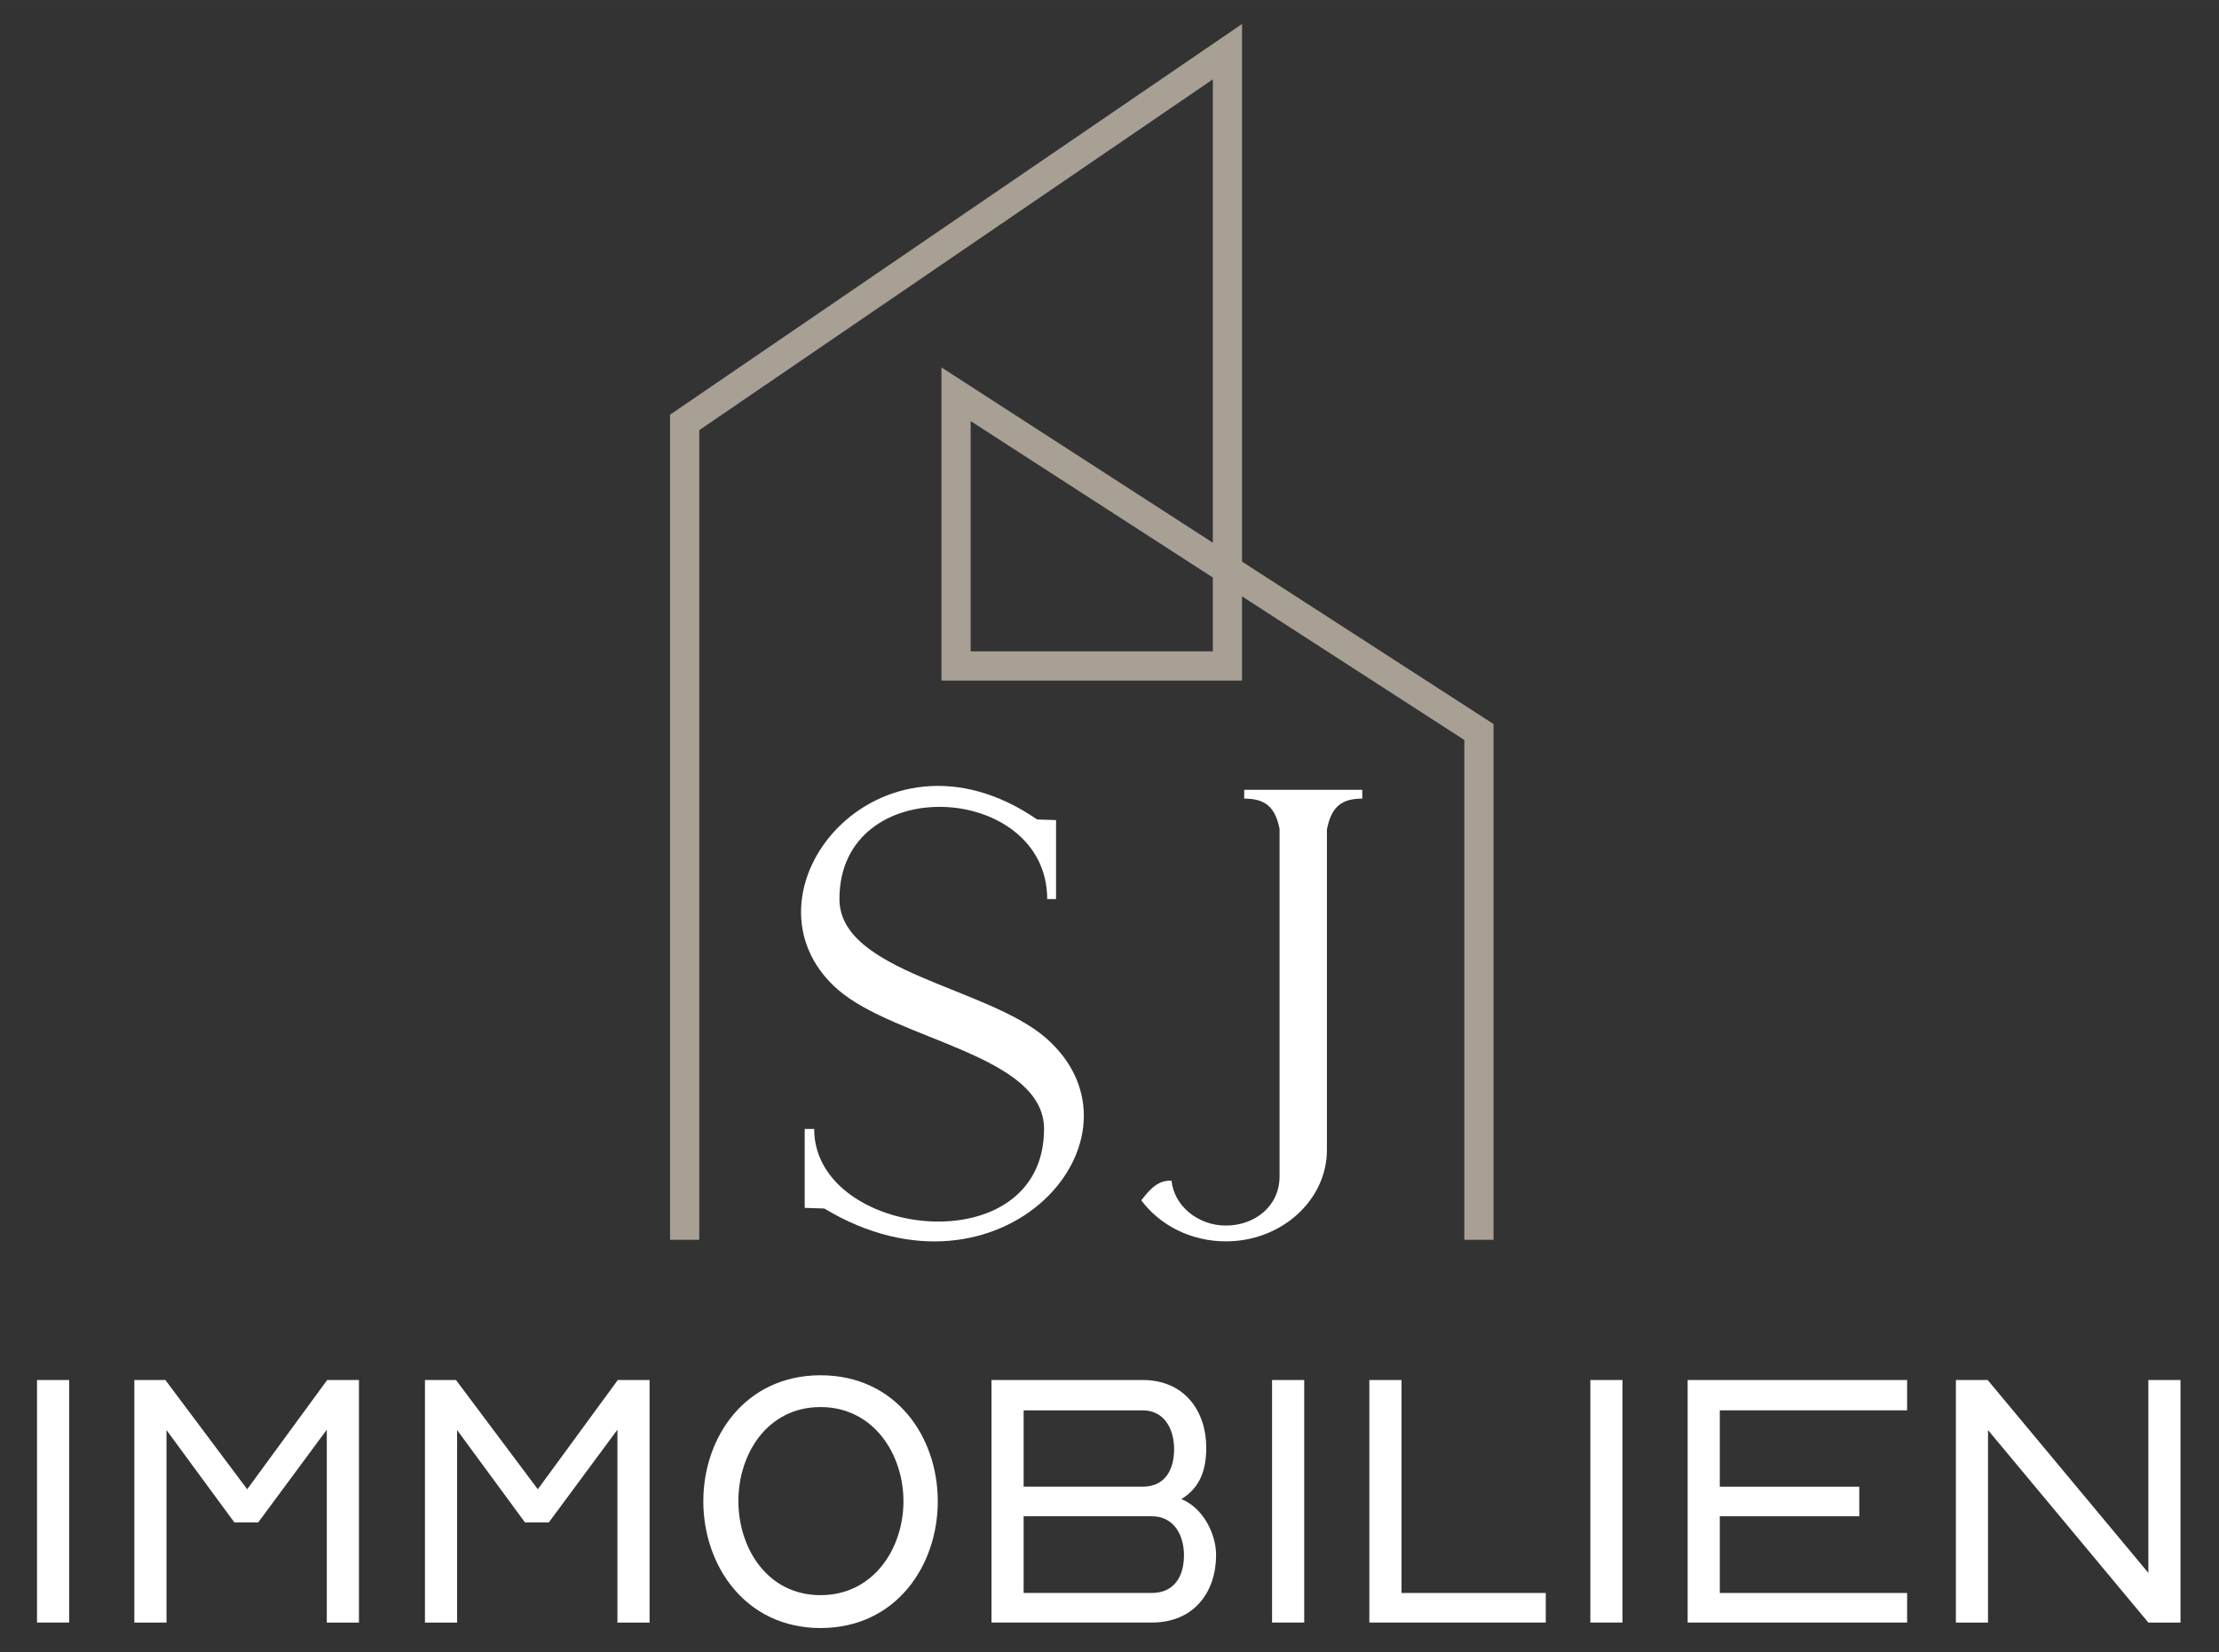
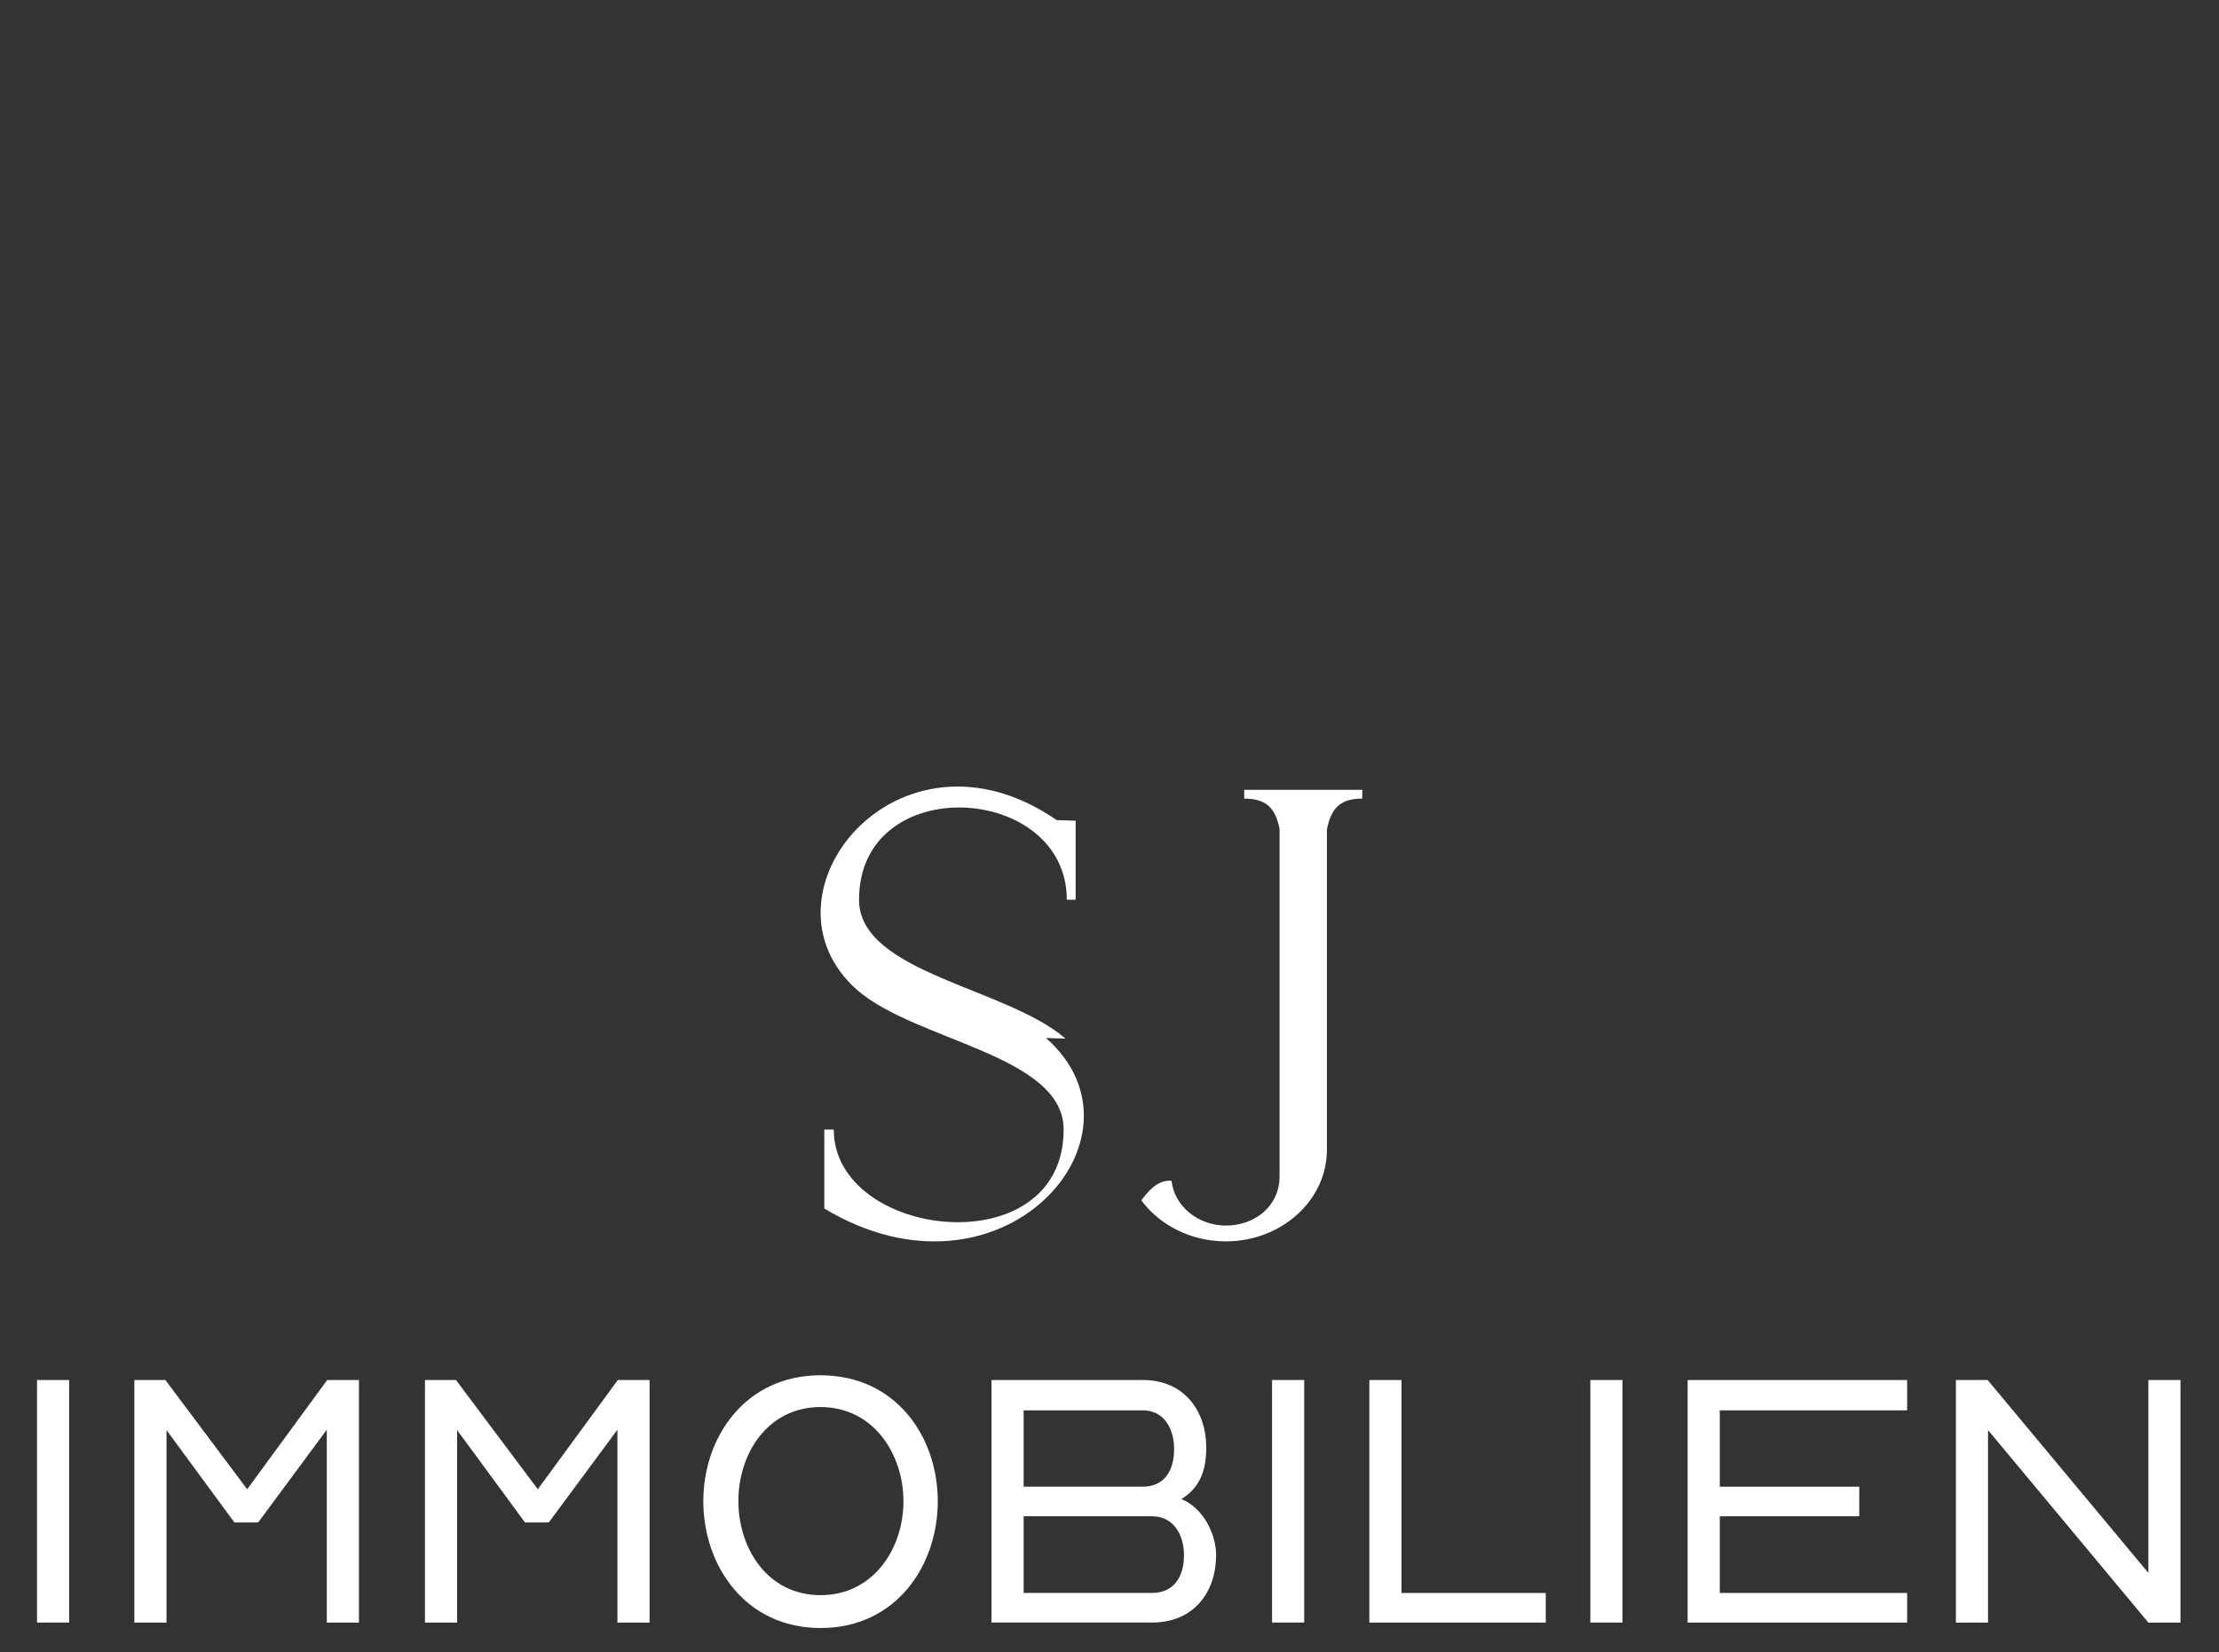
<svg xmlns="http://www.w3.org/2000/svg" id="Ebene_1" width="42.993mm" height="32.004mm" version="1.1" viewBox="0 0 121.87 90.719">
  <rect x="0" y="0" width="121.87" height="90.719" fill="#333333" stroke="none" />
  <defs>
    <style> .st0 { fill: #fff; } .st1 { fill: #a89f95; } </style>
  </defs>
-   <path class="st1" d="M53.31,23.124l13.3,8.59v4.053h-13.3v-12.643ZM68.215,1.316l-31.415,21.456v45.311h1.606V23.621l28.204-19.263v25.445l-14.905-9.628v17.198h16.51v-4.622l12.207,7.884v27.448h1.605v-28.323l-13.812-8.92V1.316Z" />
  <rect class="st0" x="2.033" y="75.783" width="1.765" height="13.319" />
  <polygon class="st0" points="17.969 75.784 13.576 81.782 9.083 75.784 7.378 75.784 7.378 89.103 9.144 89.103 9.144 78.533 12.874 83.607 14.178 83.607 17.948 78.512 17.948 89.103 19.714 89.103 19.714 75.784 17.969 75.784" />
  <polygon class="st0" points="33.93 75.784 29.537 81.782 25.044 75.784 23.339 75.784 23.339 89.103 25.105 89.103 25.105 78.533 28.835 83.607 30.139 83.607 33.909 78.512 33.909 89.103 35.675 89.103 35.675 75.784 33.93 75.784" />
  <g>
    <path class="st0" d="M40.553,82.423c0,2.587,1.584,5.175,4.513,5.175,2.908,0,4.553-2.568,4.553-5.155s-1.645-5.175-4.553-5.175c-2.929,0-4.513,2.587-4.513,5.155M38.627,82.443c0-3.53,2.307-6.92,6.439-6.92s6.438,3.37,6.438,6.92-2.306,6.96-6.438,6.96-6.439-3.43-6.439-6.96" />
    <path class="st0" d="M56.219,87.477h7.041c1.223,0,1.765-.902,1.765-2.066,0-1.123-.562-2.146-1.765-2.146h-7.041v4.212ZM56.219,81.64h6.54c1.223,0,1.724-.922,1.724-2.066,0-1.103-.541-2.125-1.724-2.125h-6.54v4.191ZM63.26,89.102h-8.806v-13.319h8.305c2.306,0,3.49,1.725,3.49,3.711,0,1.204-.321,2.187-1.365,2.828,1.224.502,1.906,1.946,1.906,3.069,0,2.026-1.204,3.711-3.53,3.711" />
  </g>
  <rect class="st0" x="69.863" y="75.783" width="1.766" height="13.319" />
  <polygon class="st0" points="75.206 75.784 75.206 89.103 84.895 89.103 84.895 87.478 76.972 87.478 76.972 75.784 75.206 75.784" />
  <rect class="st0" x="87.343" y="75.783" width="1.765" height="13.319" />
  <polygon class="st0" points="92.687 75.784 92.687 89.103 104.742 89.103 104.742 87.478 94.453 87.478 94.453 83.266 102.114 83.266 102.114 81.641 94.453 81.641 94.453 77.449 104.742 77.449 104.742 75.784 92.687 75.784" />
  <polygon class="st0" points="117.99 75.784 117.99 86.375 109.165 75.784 107.42 75.784 107.42 89.103 109.184 89.103 109.184 78.533 117.99 89.103 119.755 89.103 119.755 75.784 117.99 75.784" />
  <g>
-     <path class="st0" d="M57.444,57.001c6.174,5.41-2.427,15.226-12.173,9.364l-1.076-.035v-4.334h.52c0,6.034,12.625,7.491,12.625,0,0-4.093-8.116-4.856-11.341-7.666-5.896-5.202,2.254-15.329,10.96-9.329l1.04.034v4.336h-.486c0-6.416-11.41-7.076-11.41,0,0,4.023,8.116,4.821,11.341,7.63" />
+     <path class="st0" d="M57.444,57.001c6.174,5.41-2.427,15.226-12.173,9.364v-4.334h.52c0,6.034,12.625,7.491,12.625,0,0-4.093-8.116-4.856-11.341-7.666-5.896-5.202,2.254-15.329,10.96-9.329l1.04.034v4.336h-.486c0-6.416-11.41-7.076-11.41,0,0,4.023,8.116,4.821,11.341,7.63" />
    <path class="st0" d="M68.333,43.371h6.485v.485c-1.109,0-1.699.417-1.942,1.7v17.584c0,2.775-2.497,5.029-5.549,5.029-1.942,0-3.642-.902-4.647-2.254.312-.382.832-1.145,1.664-1.075.139,1.387,1.457,2.462,2.983,2.462,1.561,0,2.948-1.04,2.948-2.705v-19.076c-.243-1.248-.832-1.665-1.942-1.665v-.485Z" />
  </g>
</svg>